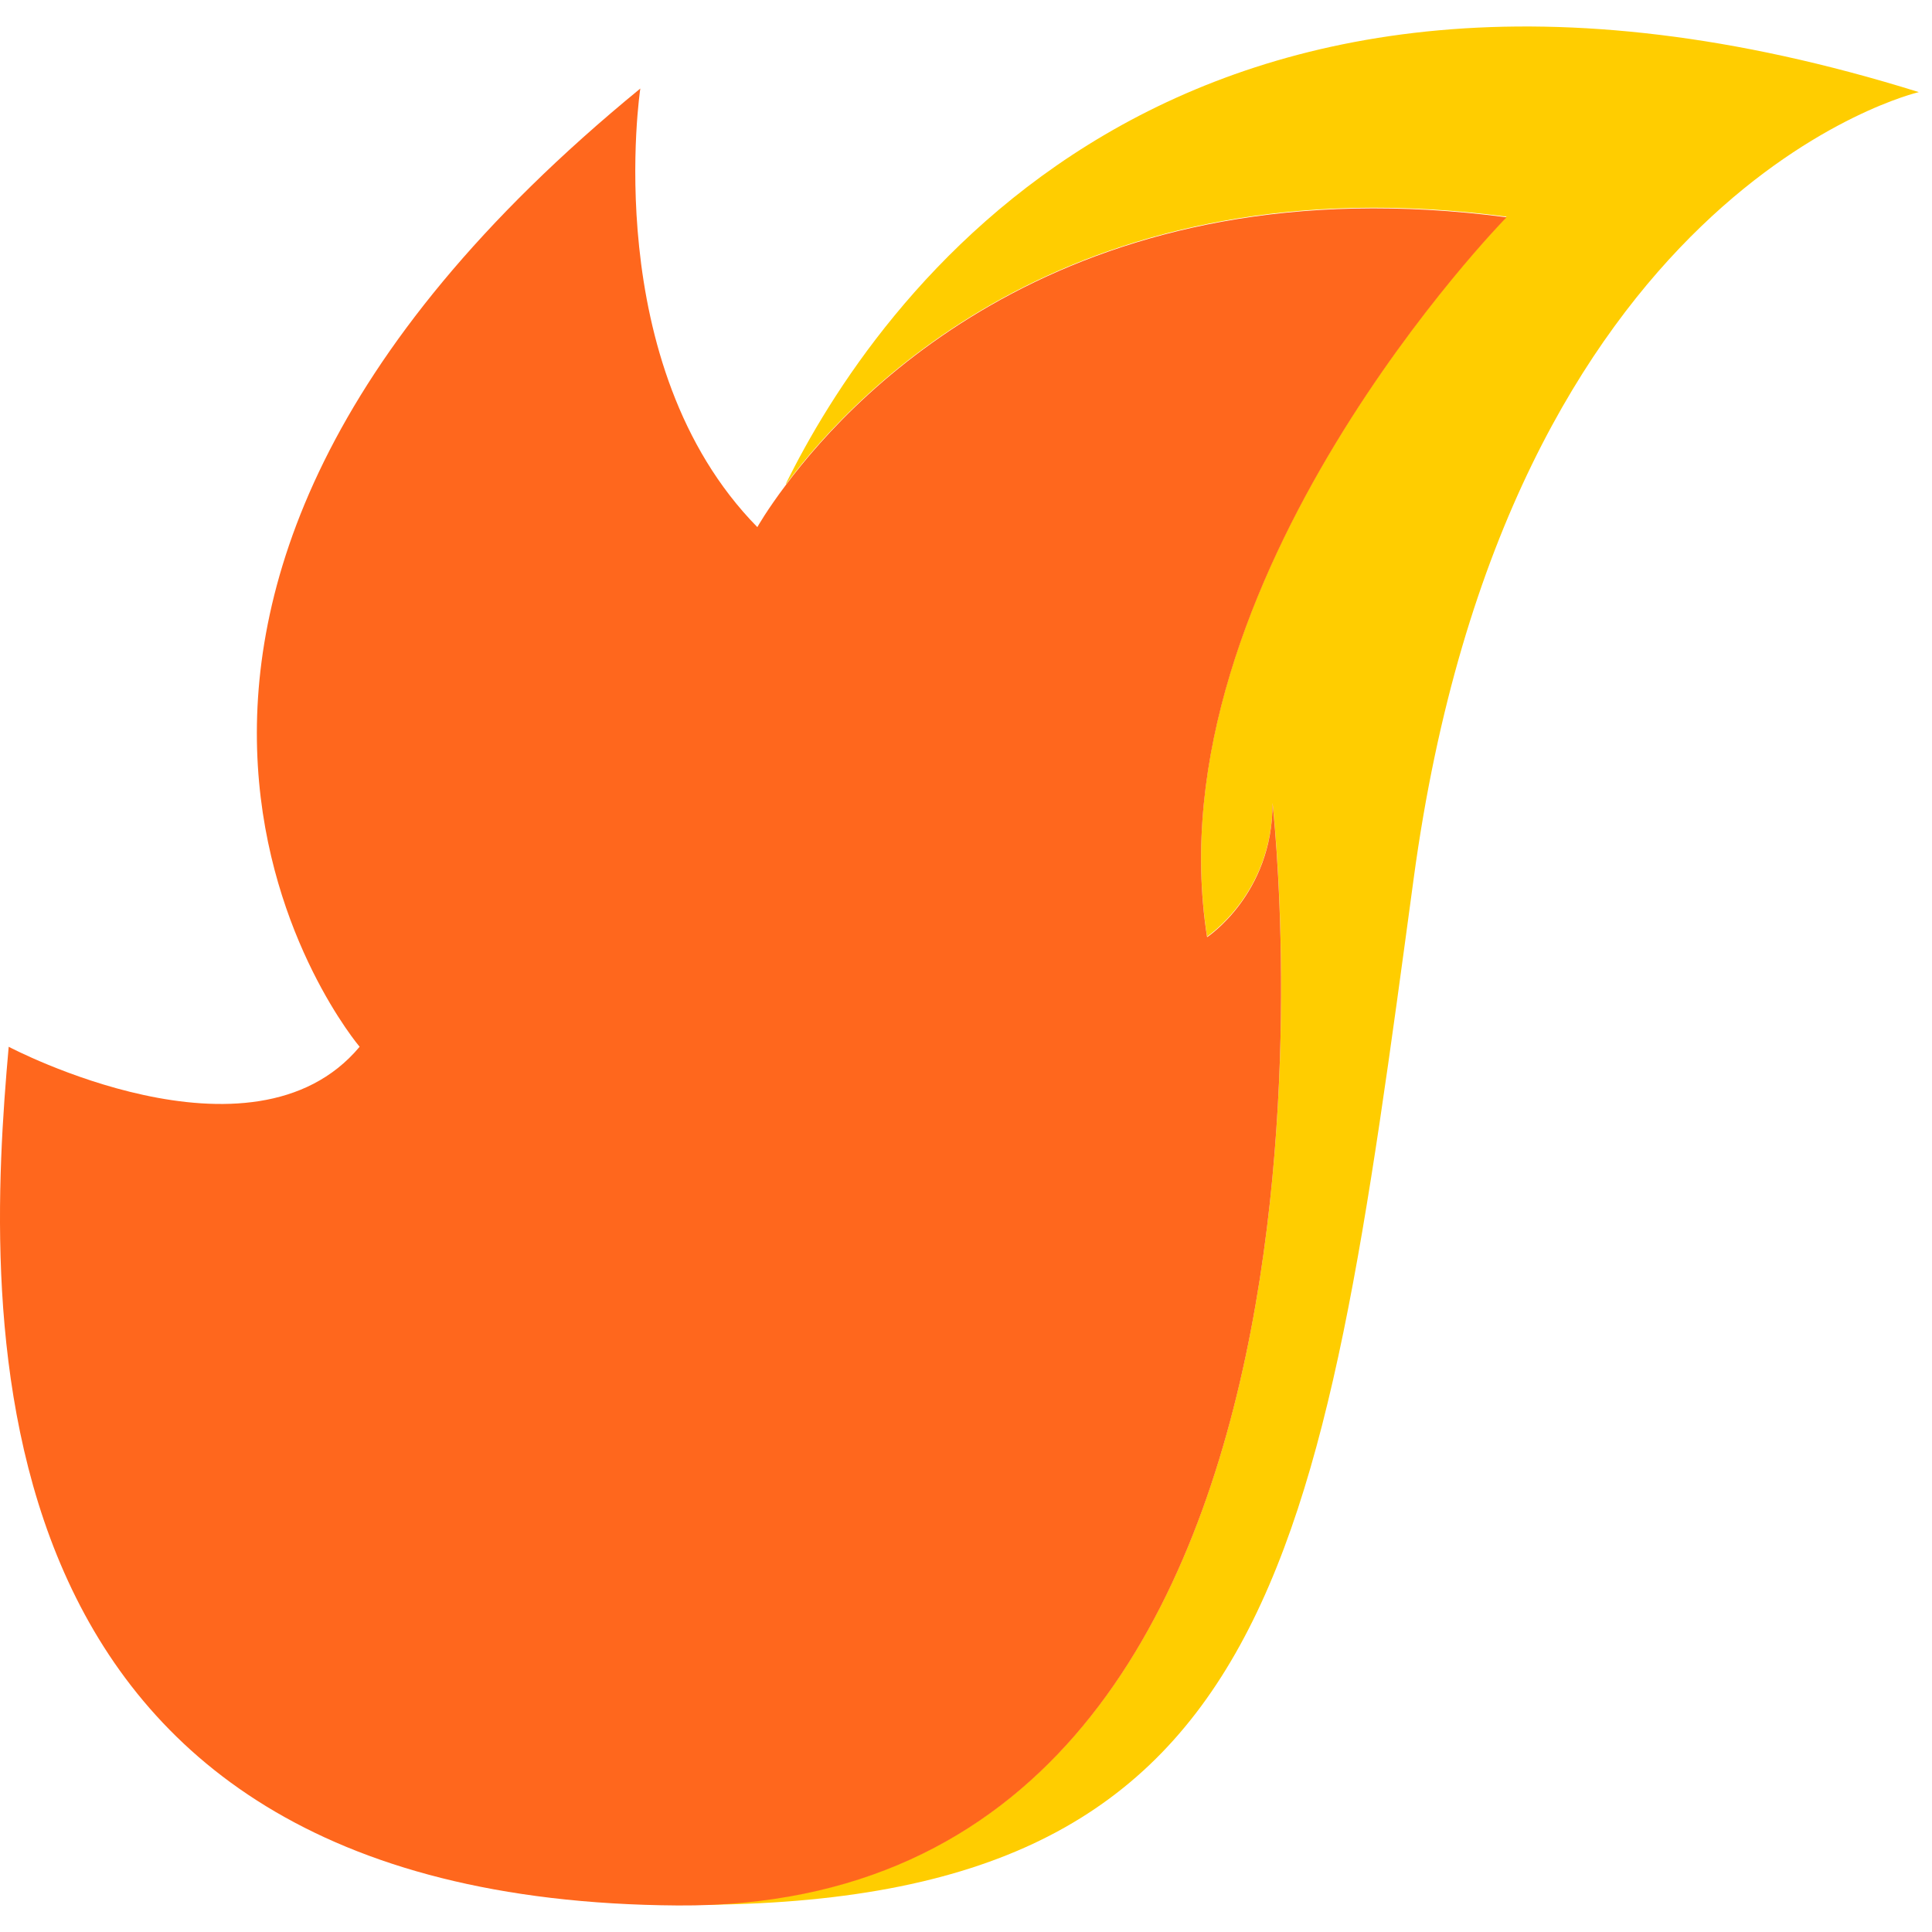
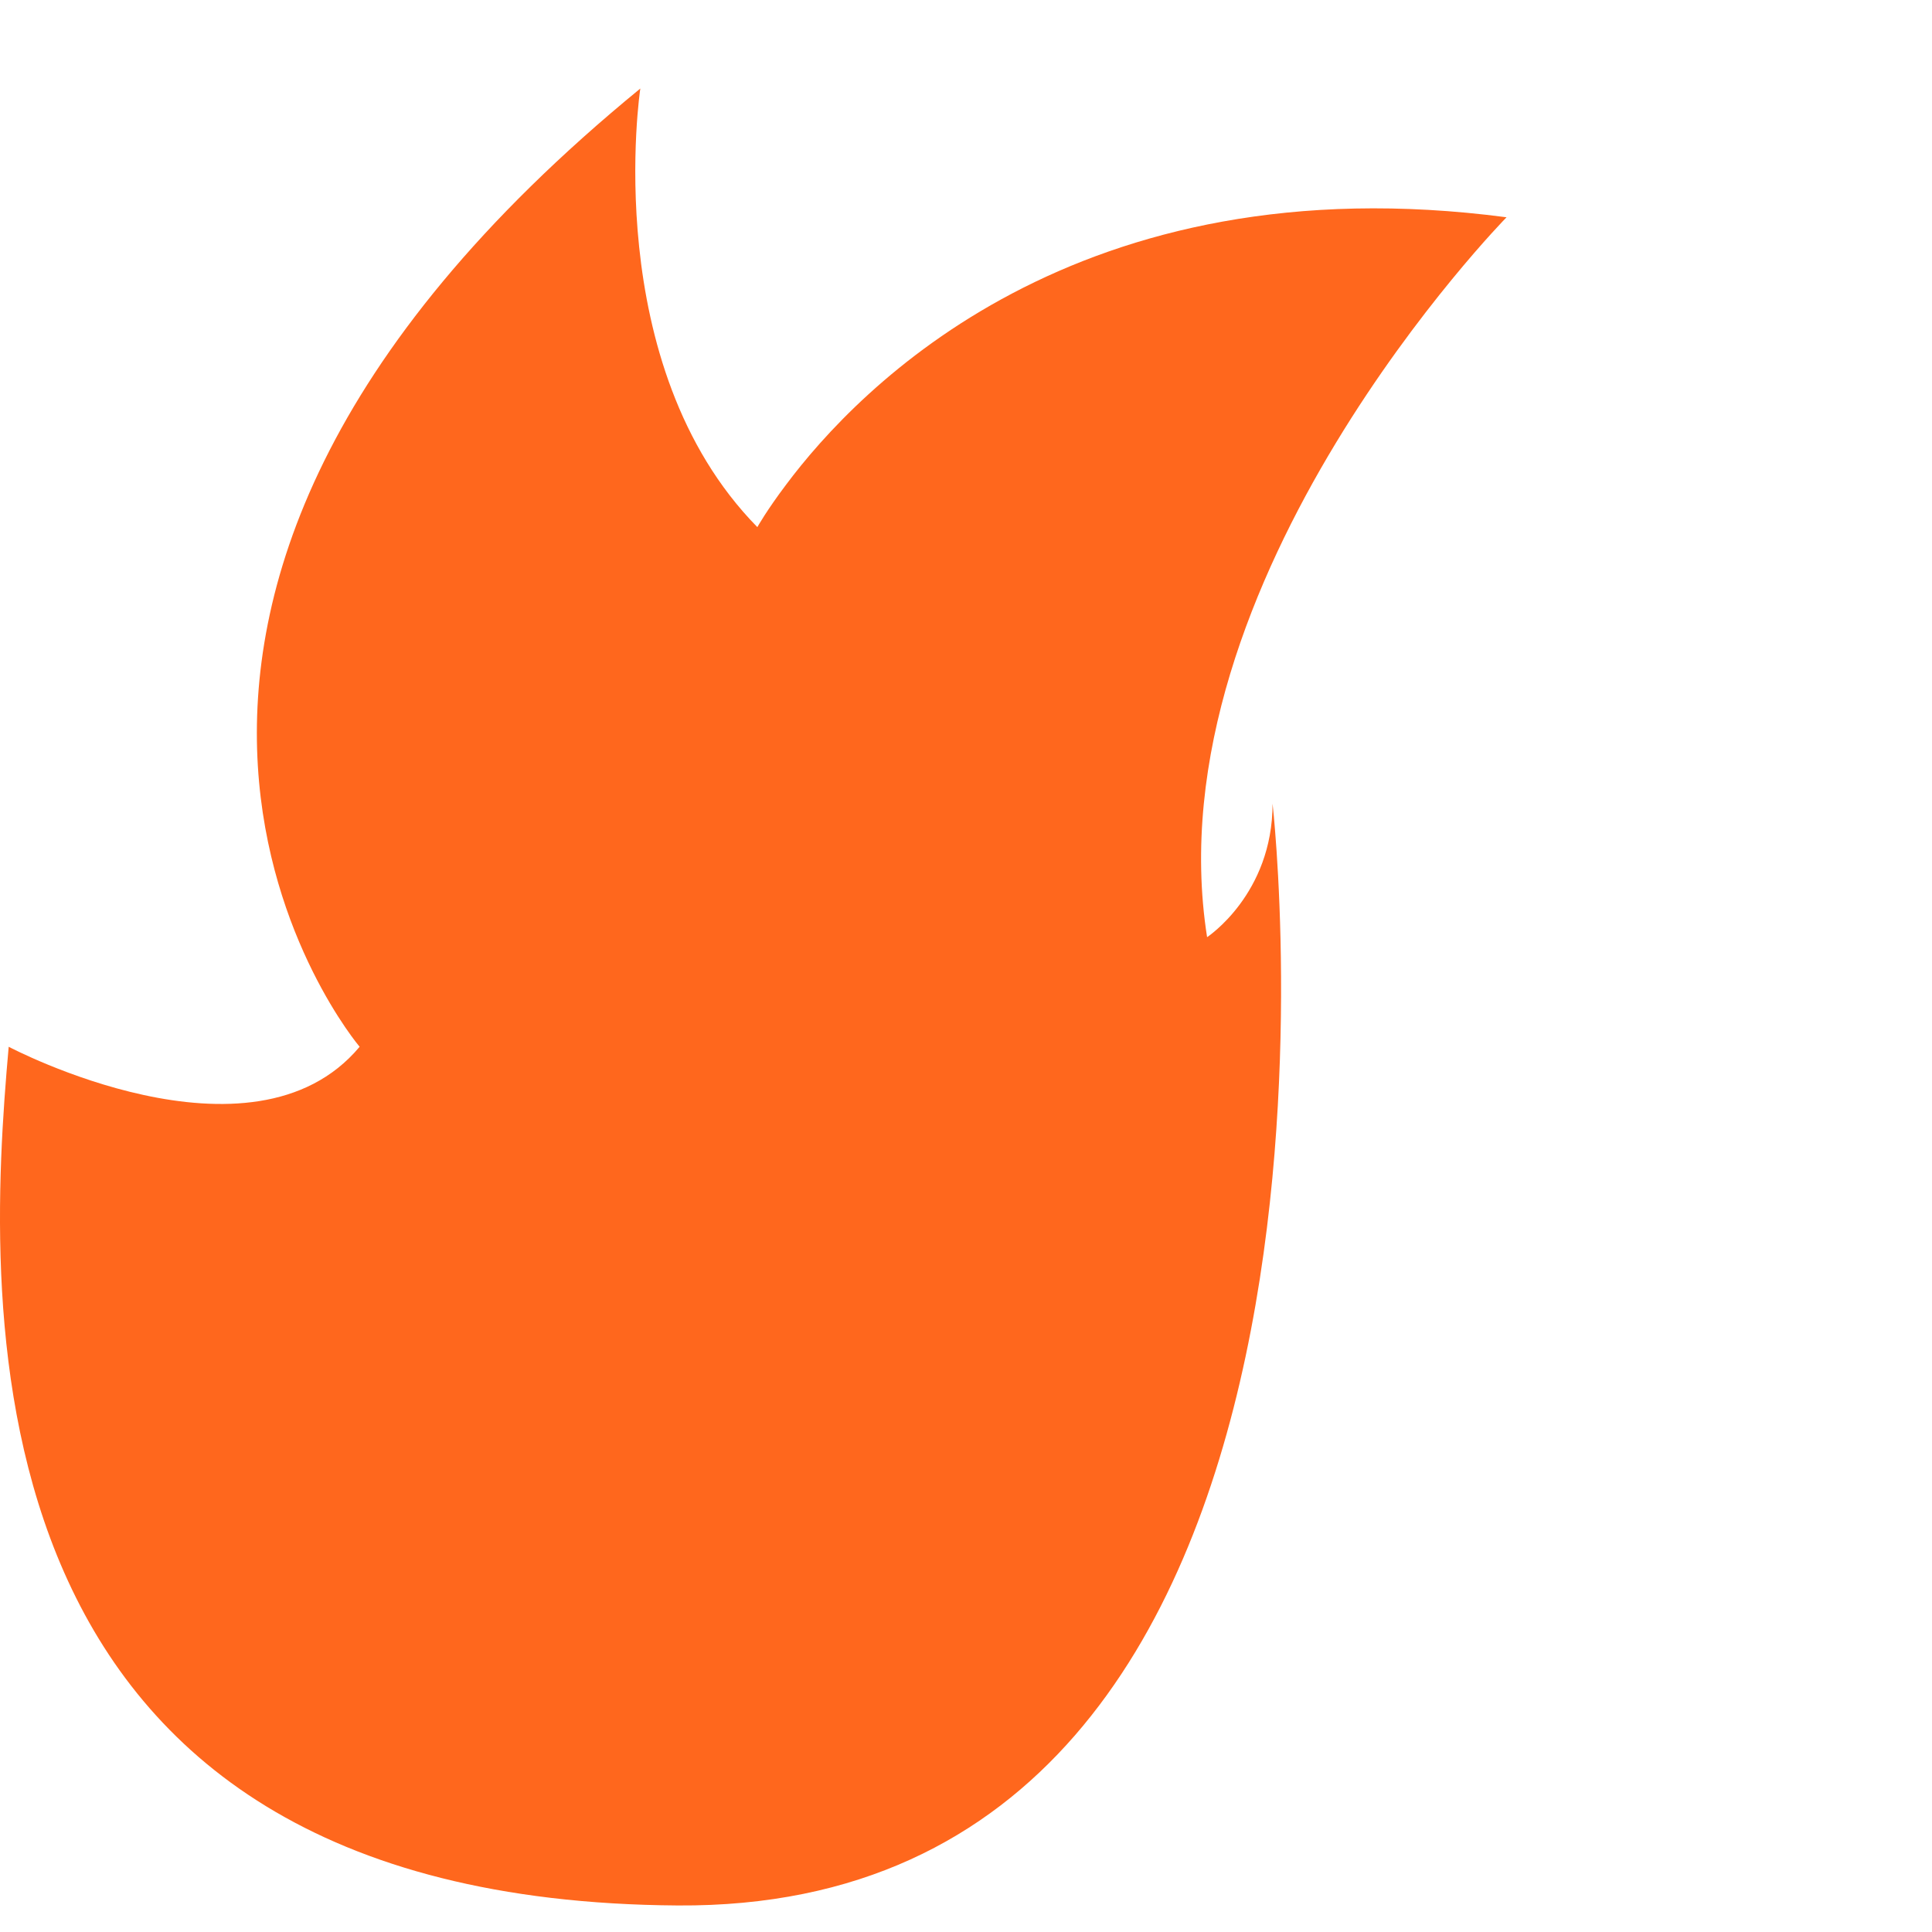
<svg xmlns="http://www.w3.org/2000/svg" width="56" height="56" viewBox="0 0 56 56" fill="none">
-   <path d="M22.782 14.036c2.102-2.816 8.443-9.397 20.886-7.756 0 0-10.307 10.502-8.68 20.866 0 0 1.899-1.244 1.899-3.87 0 0 3.662 32.075-17.224 31.937 17.36.138 18.597-9.672 21.31-29.726C43.684 5.434 55.618 2.67 55.618 2.67 33.988-4.083 25.291 8.923 22.782 14.018" fill="#FFCD00" />
  <path d="M34.988 27.163c-1.627-10.364 8.68-20.865 8.68-20.865-12.46-1.641-18.784 4.94-20.886 7.755-.56.742-.83 1.226-.83 1.226C17.34 10.581 18.56 2.566 18.56 2.566c-18.715 15.322-8.136 27.775-8.136 27.775-3.12 3.731-10.172 0-10.172 0-.678 7.6-1.492 24.752 19.394 24.89 20.903.139 17.24-31.937 17.24-31.937 0 2.625-1.898 3.87-1.898 3.87" fill="#FF671D" />
</svg>